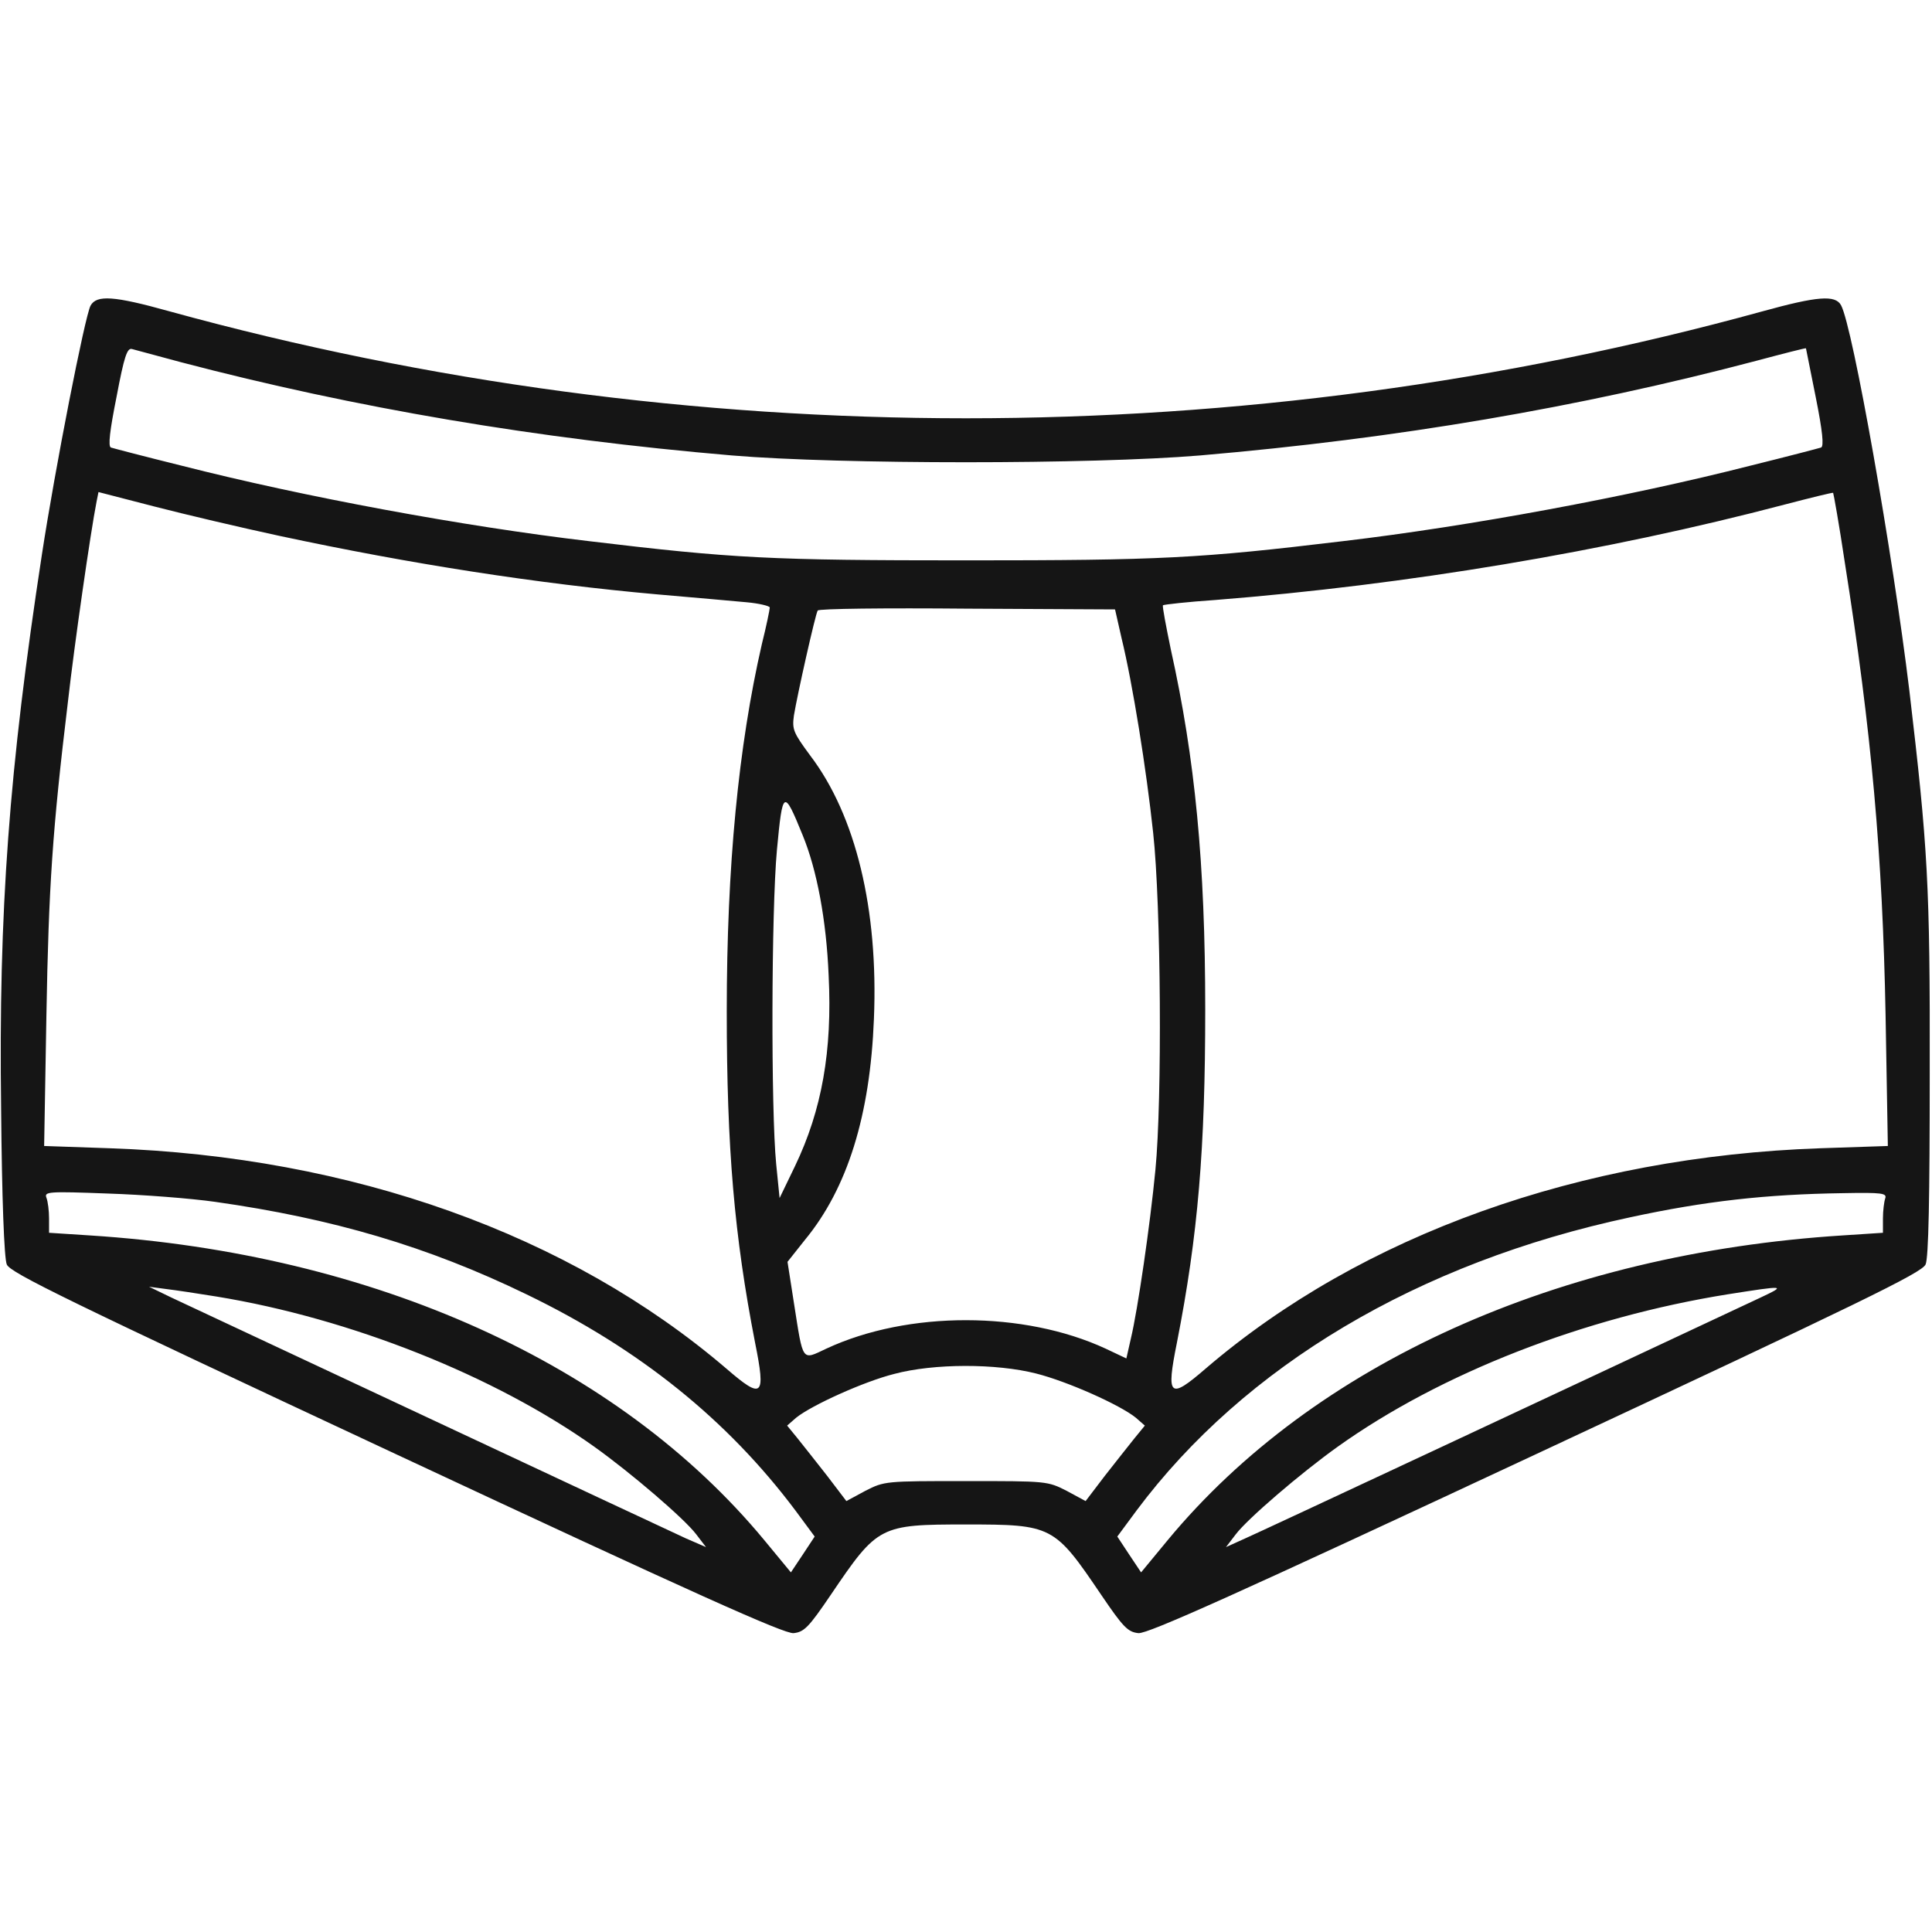
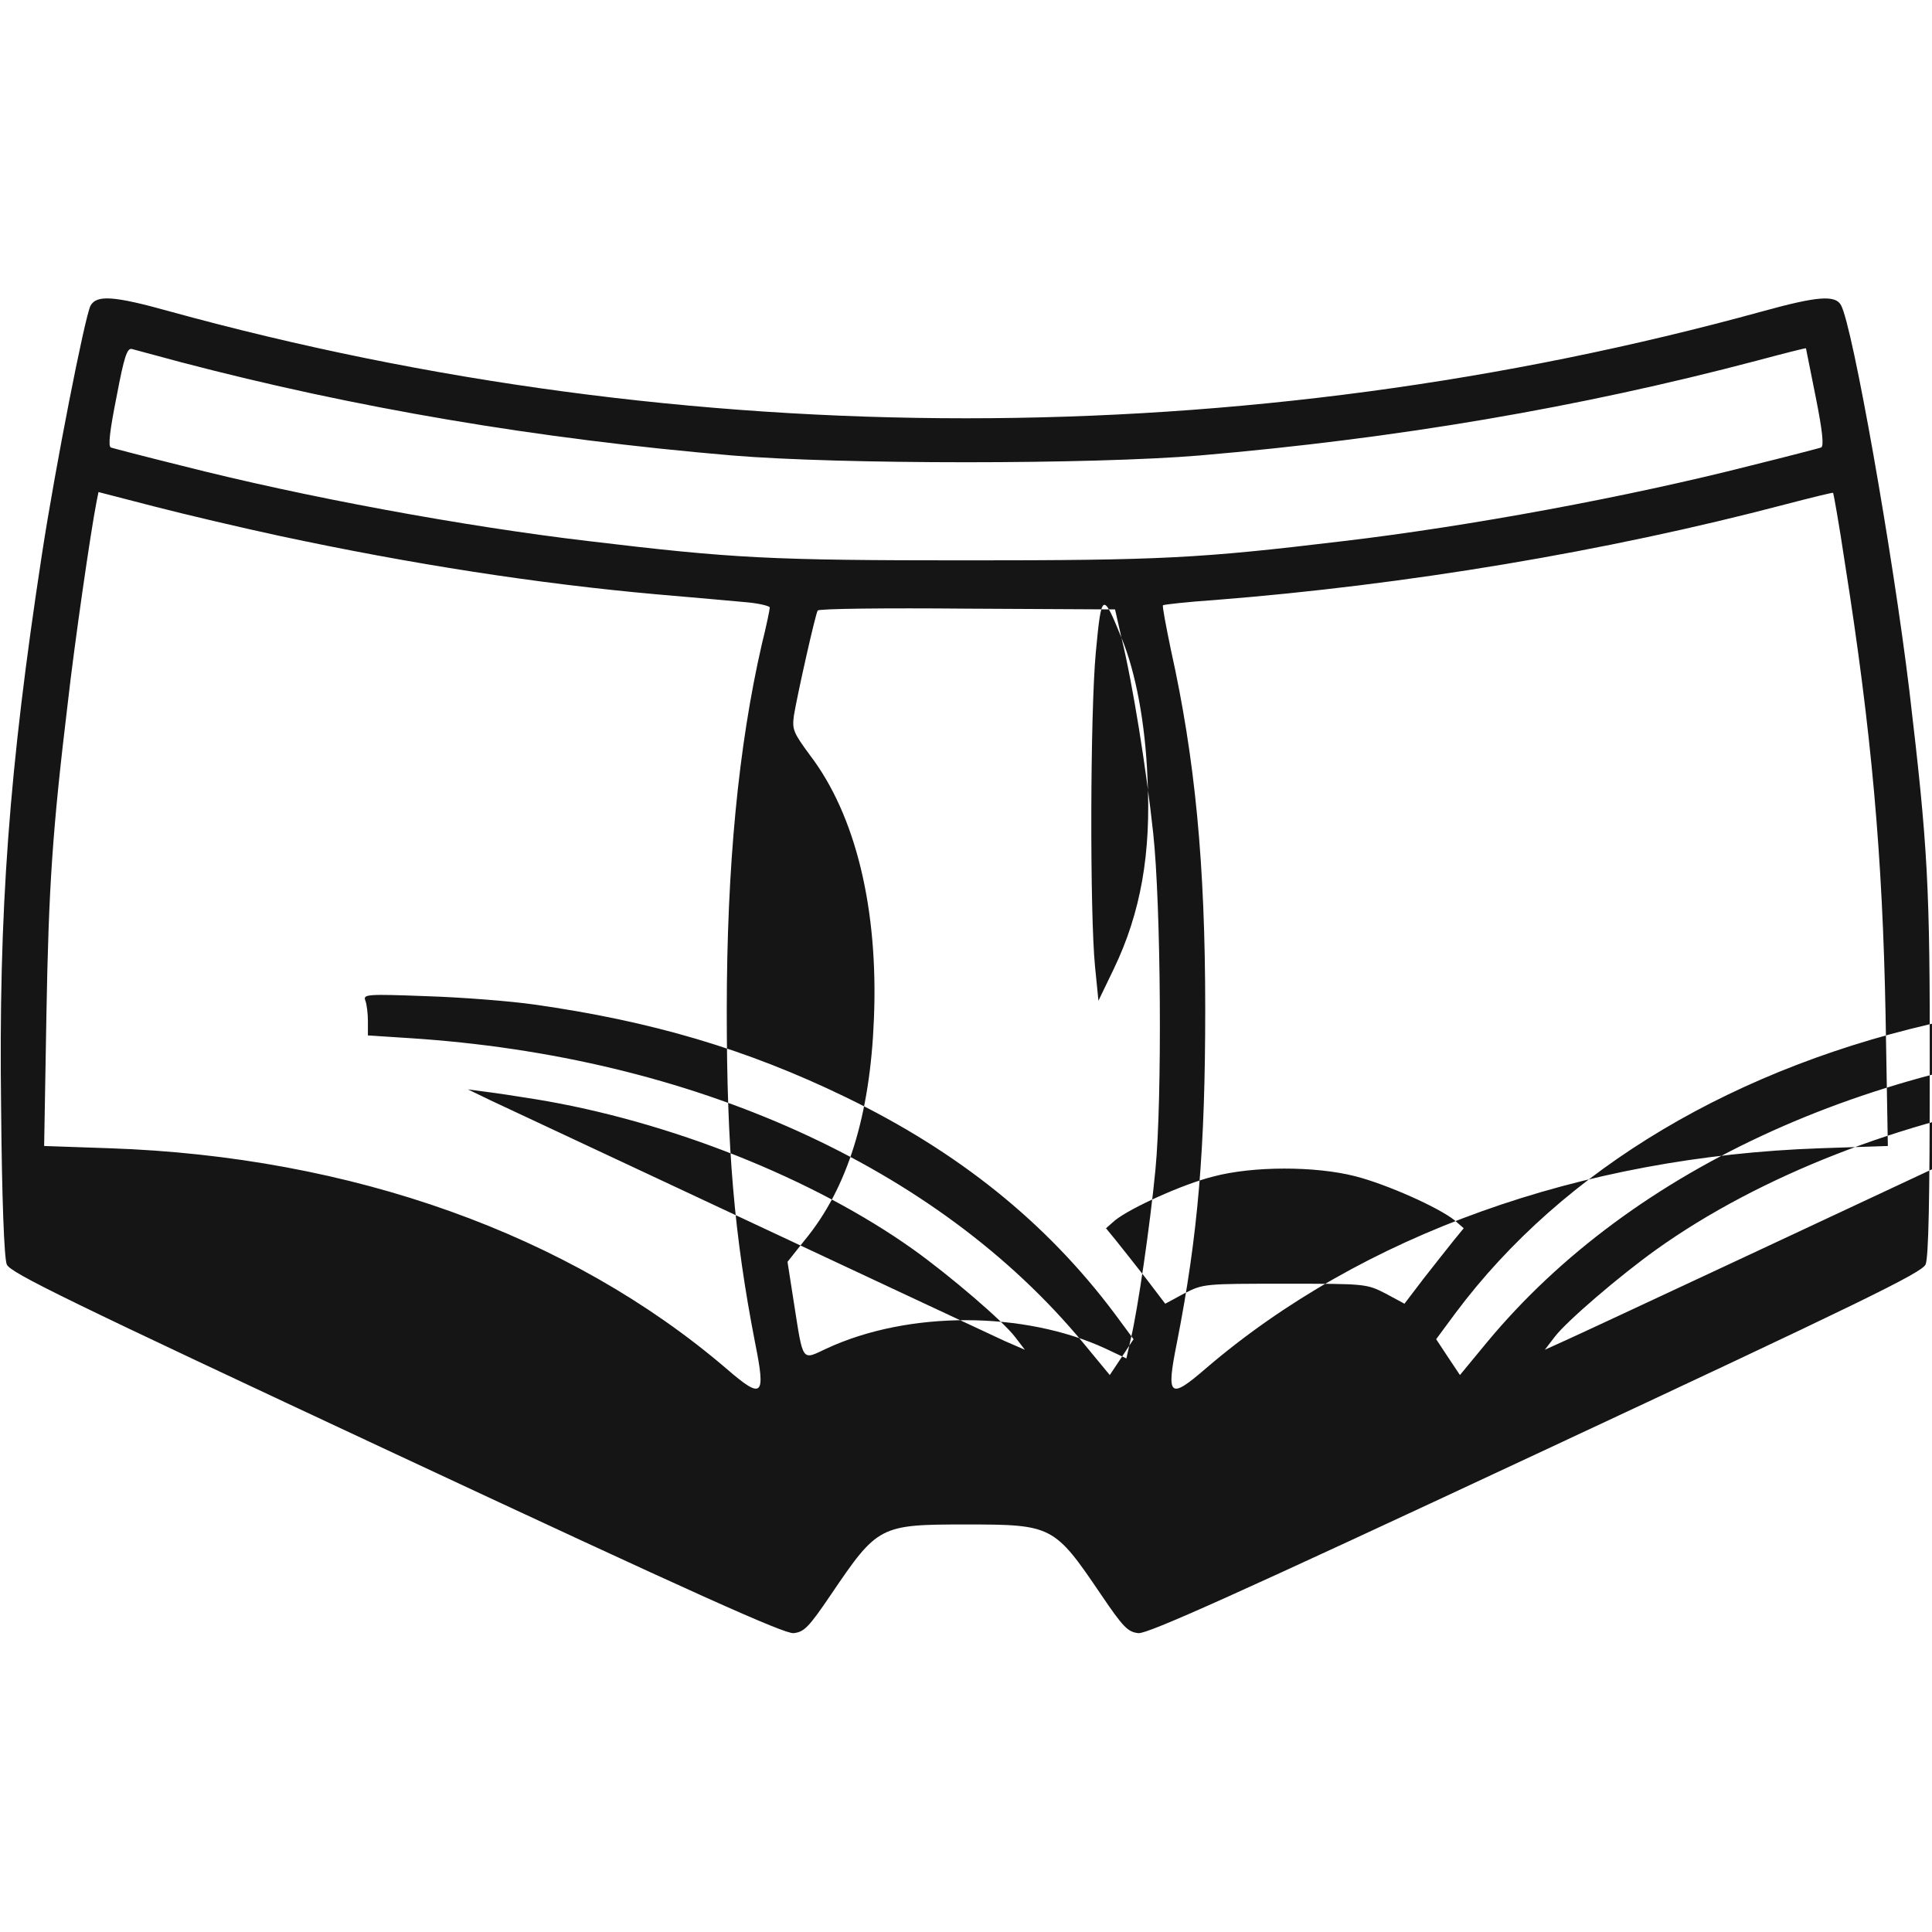
<svg xmlns="http://www.w3.org/2000/svg" width="512" height="512" fill="none" viewBox="0 0 512 512">
-   <path fill="#151515" d="M23.998 81c-1.5 2.8-9.4 43.1-12.9 66-8.7 56.8-11.5 94.4-10.8 147 .2 23.3.8 39.5 1.5 41.1.9 2.2 15.9 9.5 103.2 50.3 79.4 37.1 102.8 47.6 105.3 47.4 2.8-.3 4-1.5 9.9-10.2 12.4-18.3 12.9-18.6 35.8-18.6s23.4.3 35.8 18.6c5.9 8.7 7.1 9.9 9.9 10.2 2.5.2 25.9-10.3 105.3-47.4 86.5-40.4 102.3-48.1 103.3-50.3.8-1.8 1.1-17.6 1.1-50.6.1-50.1-.5-59.9-5.4-101.5-4.4-36.4-15-96.4-18.1-102.1-1.5-2.8-6.3-2.4-20.8 1.6-137.3 37.8-284.9 37.8-422.2 0-14.7-4.1-19.3-4.4-20.9-1.5zm24 15c46.1 12.1 94.3 20.3 146 24.7 28.7 2.4 95.3 2.4 124 0 52.4-4.5 100.5-12.7 147.5-25.1 7.1-1.9 13-3.4 13.1-3.3 0 .1 1.2 6 2.6 13 1.8 9 2.2 13 1.4 13.3-.6.2-9 2.4-18.7 4.8-32.5 8.3-74.8 16.1-107.9 20-38.3 4.6-48.3 5.1-100 5.1s-61.7-.5-100-5.1c-33.1-3.9-75.4-11.7-107.9-20-9.7-2.4-18.1-4.6-18.7-4.8-.8-.3-.3-4.5 1.5-13.5 2-10.6 2.8-13 4.1-12.6.8.2 6.7 1.8 13 3.5zm26 46c35 7.5 68.6 12.7 100 15.5 9.6.8 20.3 1.8 23.8 2.1 3.4.3 6.2 1 6.2 1.4 0 .5-.9 4.9-2.1 9.7-6.2 27-9.3 58.9-9.3 97.3 0 36.4 2 59.5 7.5 87.8 2.9 14.4 2 15.2-7.6 6.9-41.6-35.6-99.3-56.2-163.4-58.4l-17.4-.6.6-34.6c.6-34.2 1.6-49.1 5.7-83.1 1.7-15.1 6-45 7.6-53.1l.5-2.5 14.7 3.8c8.1 2.1 23 5.6 33.2 7.8zm414.9 7.1c7.1 44.9 10 77.6 10.8 120l.6 34.6-17.9.6c-63.5 2.2-121.5 22.9-162.9 58.4-9.6 8.3-10.5 7.5-7.6-6.9 5.6-28.5 7.5-51.4 7.5-88.3 0-38.7-2.7-66.5-9.1-95.3-1.3-6.3-2.3-11.5-2.1-11.8.3-.2 6.5-.9 13.9-1.4 50.5-4 103.4-12.8 150.9-25.3 6.9-1.8 12.6-3.2 12.8-3.1.1.1 1.6 8.4 3.1 18.5zm-191.7 19.9c3 12.3 6.6 34.9 8.4 51.7 2.1 19.3 2.4 70.8.6 89.3-1.4 14.6-4.7 37.2-6.5 44.7l-1.2 5.3-5.5-2.6c-21.6-10-52.3-10.1-74 0-6.6 3.1-6.1 3.8-8.6-12.1l-1.7-10.9 4.6-5.8c11.3-13.7 17.3-33 18.3-58.6 1.2-29-4.8-53.9-16.9-69.8-4.5-6.1-4.8-6.9-4.3-10.6.9-5.5 5.7-26.9 6.3-27.8.2-.5 18-.7 39.6-.5l39.2.2zm-84.5 52.3c3.8 9.2 6.3 22.6 6.9 37.2 1 20-1.8 35.7-8.9 50.5l-4.1 8.5-.9-9c-1.4-14.2-1.3-67.1.2-83.3 1.5-16 1.8-16.2 6.8-3.9zm-155.7 97.2c31.1 4.4 56.3 11.8 82.5 24.5 30 14.5 53.3 33.3 71.3 57.3l5.1 6.9-3.1 4.7-3.2 4.8-7.1-8.6c-38.7-46.7-103.4-75.9-178.7-80.7l-10.8-.7v-3.8c0-2-.3-4.5-.7-5.5-.6-1.6.5-1.7 16.3-1.1 9.3.3 22.1 1.3 28.4 2.2zm442.6-.9c-.3.9-.6 3.3-.6 5.3v3.8l-10.7.7c-75.4 4.8-140.1 34-178.8 80.7l-7.1 8.6-3.2-4.8-3.1-4.7 5.1-6.9c28.6-38.3 74.6-65.7 130.8-77.7 19.9-4.3 36-6.1 56.4-6.4 10.4-.2 11.7 0 11.2 1.4zm-442.2 26c35.5 5.8 73.7 21 100.1 39.8 9.8 7 23.9 19.1 27 23.2l2.6 3.4-5.3-2.3c-4.4-2-116.2-54.4-136.3-63.8l-6-2.9 4.5.6c2.5.3 8.5 1.2 13.4 2zm409.1.3c-53.5 25.1-132.2 61.9-136.3 63.7l-5.3 2.4 2.6-3.4c3.1-4.1 17.2-16.2 27-23.2 27.3-19.5 65.3-34.3 103.4-40.4 15.3-2.4 15.6-2.4 8.6.9zm-191.9 20.1c8.3 2.1 22.2 8.3 26.4 11.7l2.4 2.1-2.7 3.3c-1.5 1.9-5.1 6.4-7.9 10l-5.1 6.7-5-2.7c-5.1-2.6-5.3-2.6-26.7-2.6s-21.6 0-26.7 2.6l-5 2.7-5.1-6.7c-2.8-3.6-6.4-8.1-7.9-10l-2.7-3.3 2.4-2.1c4.1-3.3 18-9.6 26-11.6 10.5-2.8 27-2.8 37.6-.1z" />
+   <path fill="#151515" d="M23.998 81c-1.5 2.8-9.4 43.1-12.9 66-8.7 56.8-11.5 94.4-10.8 147 .2 23.3.8 39.5 1.5 41.1.9 2.2 15.9 9.5 103.2 50.3 79.4 37.1 102.8 47.6 105.3 47.4 2.8-.3 4-1.5 9.9-10.2 12.4-18.3 12.9-18.6 35.8-18.6s23.4.3 35.8 18.6c5.9 8.7 7.1 9.9 9.9 10.2 2.5.2 25.9-10.3 105.3-47.4 86.5-40.4 102.3-48.1 103.3-50.3.8-1.8 1.1-17.6 1.1-50.6.1-50.1-.5-59.9-5.4-101.5-4.4-36.4-15-96.4-18.1-102.1-1.5-2.8-6.3-2.4-20.8 1.6-137.3 37.8-284.9 37.8-422.2 0-14.7-4.1-19.3-4.4-20.9-1.5zm24 15c46.1 12.1 94.3 20.3 146 24.7 28.7 2.4 95.3 2.4 124 0 52.4-4.5 100.5-12.7 147.5-25.1 7.1-1.9 13-3.4 13.1-3.3 0 .1 1.2 6 2.6 13 1.8 9 2.2 13 1.4 13.3-.6.2-9 2.4-18.7 4.8-32.5 8.3-74.8 16.1-107.9 20-38.3 4.6-48.3 5.1-100 5.1s-61.7-.5-100-5.1c-33.1-3.9-75.4-11.7-107.9-20-9.7-2.4-18.1-4.6-18.7-4.8-.8-.3-.3-4.5 1.5-13.5 2-10.6 2.8-13 4.1-12.6.8.2 6.7 1.8 13 3.5zm26 46c35 7.5 68.6 12.7 100 15.5 9.6.8 20.3 1.8 23.8 2.1 3.4.3 6.2 1 6.2 1.4 0 .5-.9 4.9-2.1 9.7-6.2 27-9.3 58.9-9.3 97.3 0 36.4 2 59.5 7.5 87.8 2.9 14.4 2 15.2-7.6 6.9-41.6-35.6-99.3-56.2-163.4-58.4l-17.4-.6.6-34.6c.6-34.2 1.6-49.1 5.7-83.1 1.7-15.1 6-45 7.6-53.1l.5-2.5 14.7 3.8c8.1 2.1 23 5.6 33.2 7.8zm414.9 7.1c7.1 44.9 10 77.6 10.8 120l.6 34.6-17.9.6c-63.5 2.2-121.5 22.9-162.9 58.4-9.6 8.3-10.5 7.5-7.6-6.9 5.6-28.5 7.5-51.4 7.5-88.3 0-38.7-2.7-66.5-9.1-95.3-1.3-6.3-2.3-11.5-2.1-11.8.3-.2 6.5-.9 13.9-1.4 50.5-4 103.4-12.8 150.9-25.3 6.9-1.8 12.6-3.2 12.8-3.1.1.1 1.6 8.4 3.1 18.5zm-191.7 19.9c3 12.3 6.6 34.9 8.4 51.7 2.1 19.3 2.4 70.8.6 89.3-1.4 14.6-4.7 37.2-6.5 44.7l-1.2 5.3-5.5-2.6c-21.6-10-52.3-10.1-74 0-6.6 3.1-6.1 3.8-8.6-12.1l-1.7-10.9 4.6-5.8c11.3-13.7 17.3-33 18.3-58.6 1.2-29-4.8-53.9-16.9-69.8-4.5-6.1-4.8-6.9-4.3-10.6.9-5.5 5.7-26.9 6.3-27.8.2-.5 18-.7 39.6-.5l39.2.2zc3.8 9.2 6.3 22.6 6.9 37.2 1 20-1.8 35.7-8.9 50.5l-4.1 8.5-.9-9c-1.4-14.2-1.3-67.1.2-83.3 1.5-16 1.8-16.2 6.8-3.9zm-155.7 97.2c31.1 4.4 56.3 11.8 82.5 24.5 30 14.5 53.3 33.3 71.3 57.3l5.1 6.9-3.1 4.7-3.2 4.8-7.1-8.6c-38.7-46.7-103.4-75.9-178.7-80.7l-10.8-.7v-3.8c0-2-.3-4.5-.7-5.5-.6-1.6.5-1.7 16.3-1.1 9.3.3 22.1 1.3 28.4 2.2zm442.6-.9c-.3.9-.6 3.3-.6 5.3v3.8l-10.7.7c-75.4 4.8-140.1 34-178.8 80.7l-7.1 8.6-3.2-4.8-3.1-4.7 5.1-6.9c28.6-38.3 74.6-65.7 130.8-77.7 19.9-4.3 36-6.1 56.4-6.4 10.4-.2 11.7 0 11.2 1.4zm-442.2 26c35.5 5.8 73.7 21 100.1 39.8 9.8 7 23.9 19.1 27 23.2l2.6 3.4-5.3-2.3c-4.4-2-116.2-54.4-136.3-63.8l-6-2.9 4.5.6c2.5.3 8.5 1.2 13.4 2zm409.1.3c-53.5 25.1-132.2 61.9-136.3 63.7l-5.3 2.4 2.6-3.4c3.1-4.1 17.2-16.2 27-23.2 27.3-19.5 65.3-34.3 103.4-40.4 15.3-2.4 15.6-2.4 8.6.9zm-191.9 20.1c8.3 2.1 22.2 8.3 26.4 11.7l2.4 2.1-2.7 3.3c-1.5 1.9-5.1 6.4-7.9 10l-5.1 6.7-5-2.7c-5.1-2.6-5.3-2.6-26.7-2.6s-21.6 0-26.7 2.6l-5 2.7-5.1-6.7c-2.8-3.6-6.4-8.1-7.9-10l-2.7-3.3 2.4-2.1c4.1-3.3 18-9.6 26-11.6 10.5-2.8 27-2.8 37.6-.1z" />
</svg>